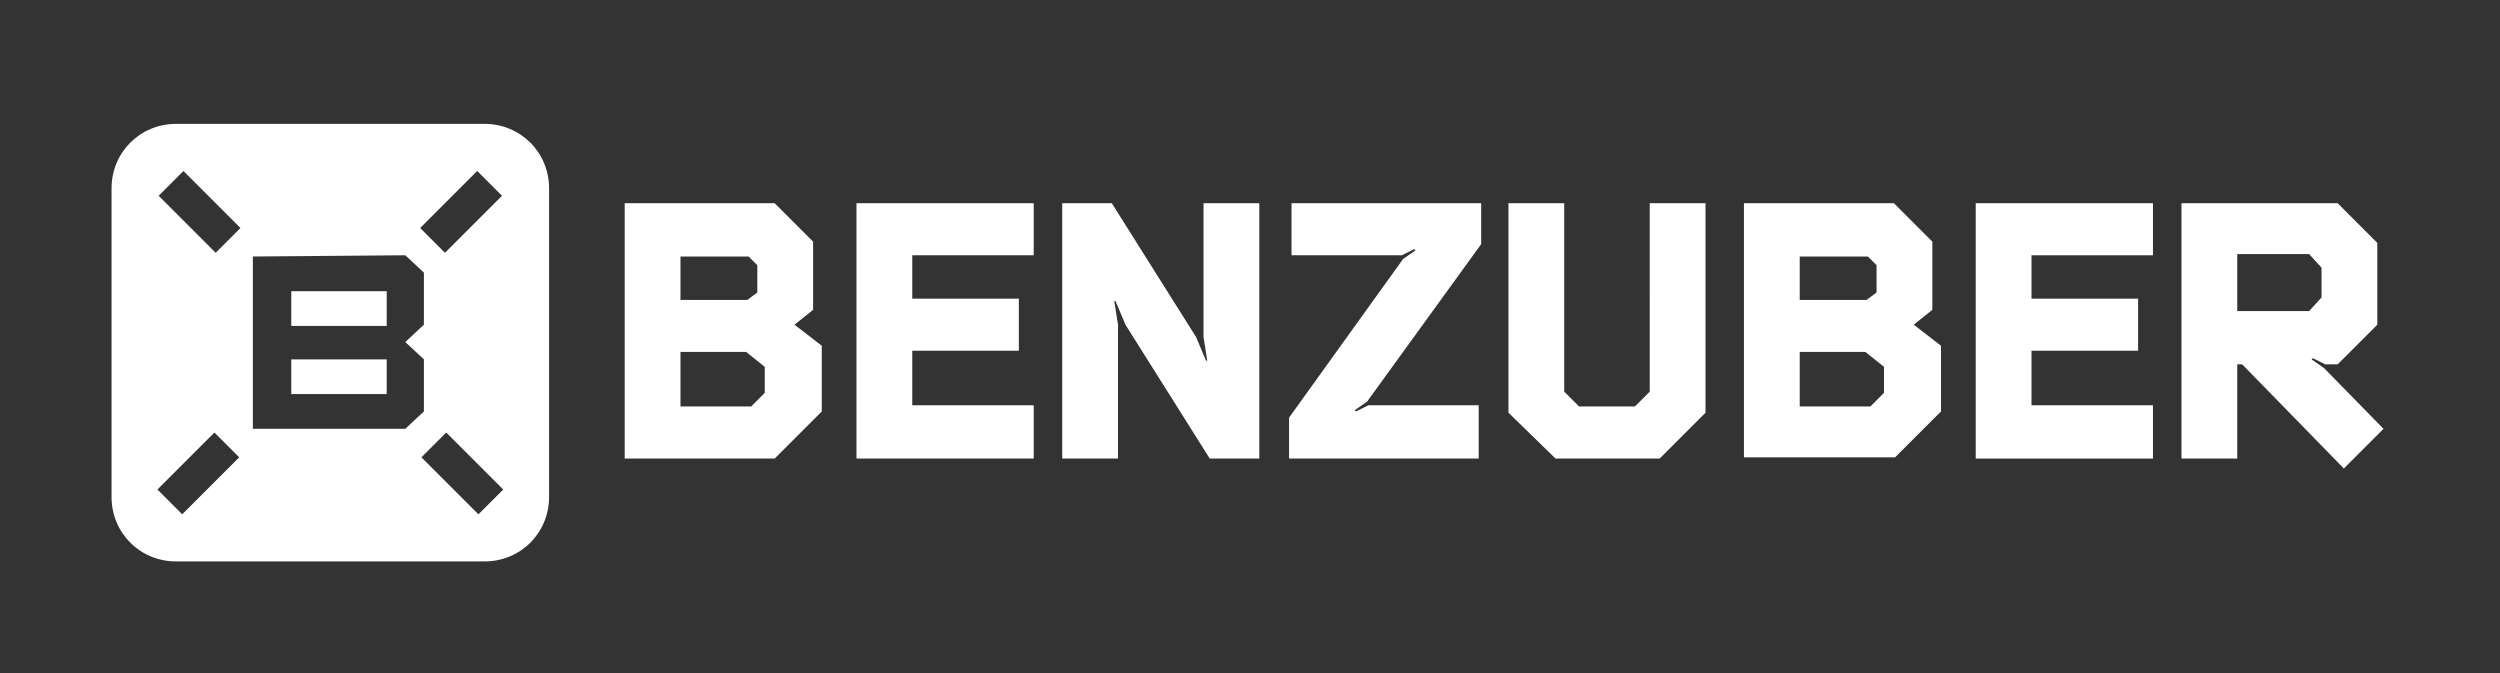
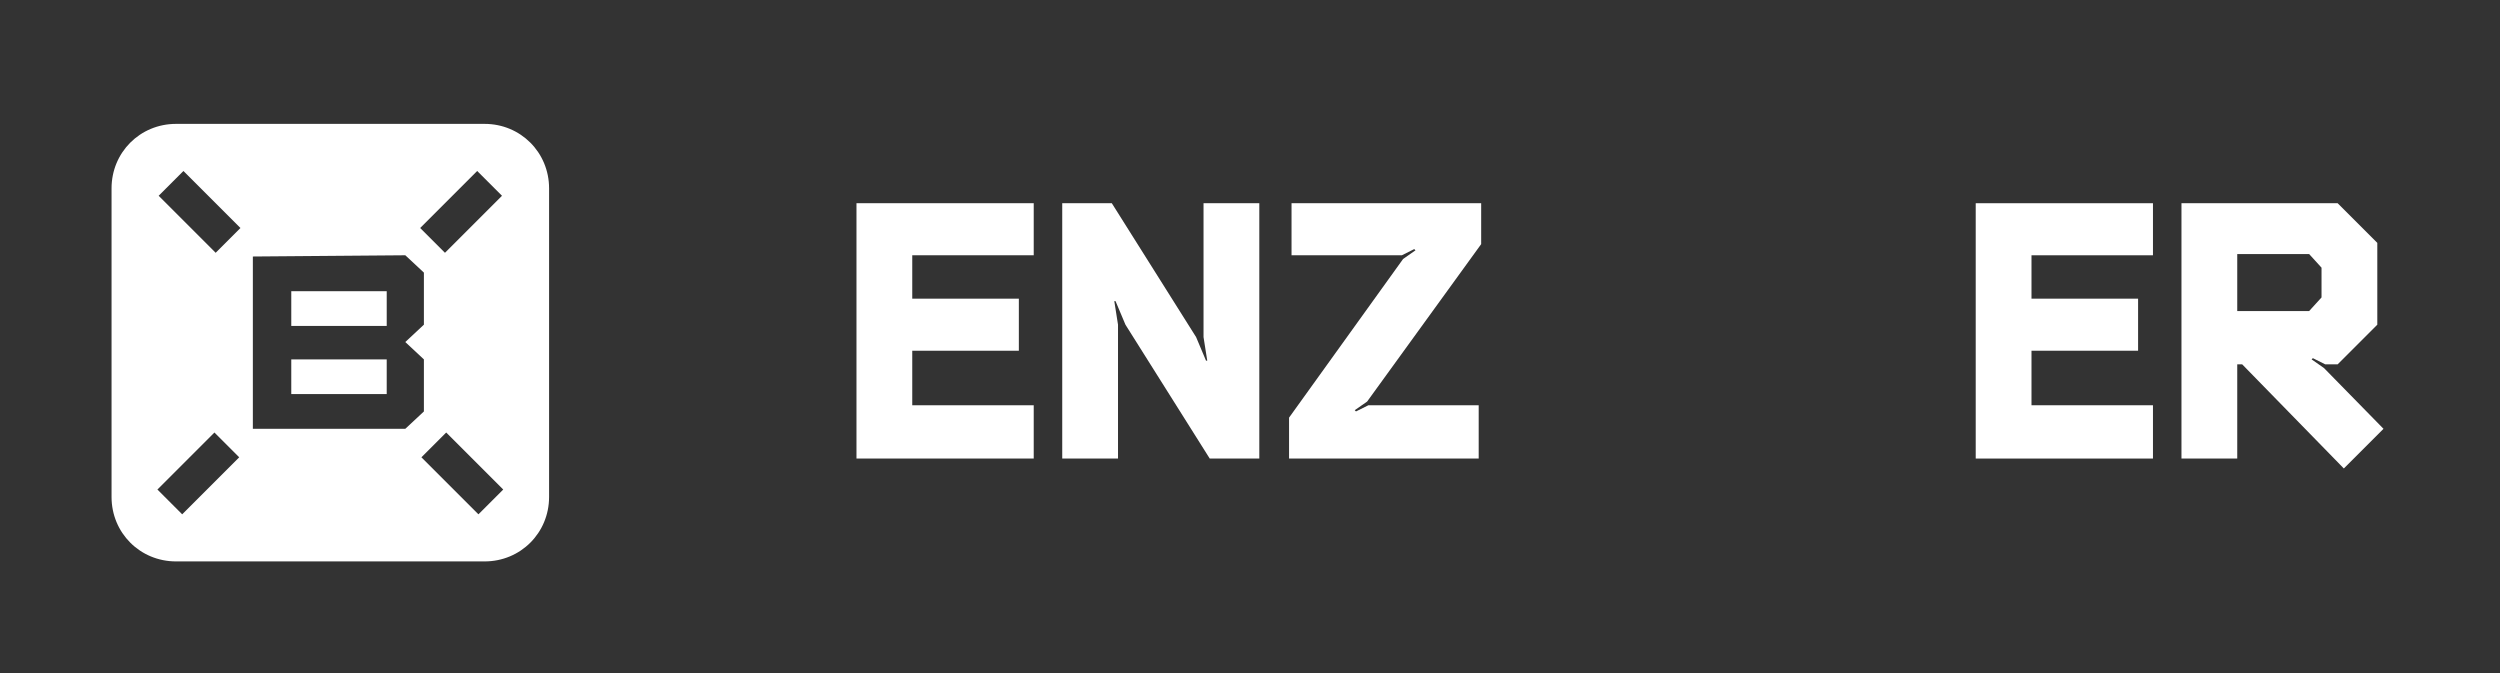
<svg xmlns="http://www.w3.org/2000/svg" id="Слой_1" x="0px" y="0px" viewBox="0 0 201.7 54.3" style="enable-background:new 0 0 201.7 54.3;" xml:space="preserve">
  <rect x="0" y="0" width="201.7" height="54.3" fill="#333333" stroke="none" />
  <style type="text/css"> .st0{enable-background:new ;} .st1{fill:#FFFFFF;} </style>
  <g id="Benzuber_for_business" transform="translate(-88.499 7.896)">
    <g transform="matrix(1, 0, 0, 1, 88.5, -7.9)">
      <g class="st0">
-         <path class="st1" d="M50.4,37V16.4h12.1l3.1,3.1V25l-1.5,1.2l2.2,1.7v5.3L62.5,37H50.4z M54.9,24.2h5.4l0.8-0.6v-2.2l-0.7-0.7 h-5.5V24.2z M54.9,32.8h5.7l1.1-1.1v-2.1l-1.5-1.2h-5.3V32.8z" />
        <path class="st1" d="M69.1,37V16.4h14.3v4.2h-9.8v3.5h8.6v4.2h-8.6v4.4h9.8V37H69.1z" />
        <path class="st1" d="M85.7,37V16.4h4l6.8,10.8l0.8,1.9h0.1l-0.3-1.9V16.4h4.5V37h-4l-6.8-10.8L90,24.3h-0.1l0.3,1.9V37H85.7z" />
        <path class="st1" d="M104,37v-3.3l9.2-12.8l1-0.7l-0.1-0.1l-1,0.5h-8.9v-4.2h15.3v3.3l-9.2,12.7l-1,0.7l0.1,0.1l1-0.5h8.9V37H104 z" />
-         <path class="st1" d="M121.7,33.3V16.4h4.5v15.2l1.2,1.2h4.5l1.2-1.2V16.4h4.5v16.9l-3.7,3.7h-8.4L121.7,33.3z" />
-         <path class="st1" d="M140.7,37V16.4h12.1l3.1,3.1V25l-1.5,1.2l2.2,1.7v5.3l-3.7,3.7H140.7z M145.2,24.2h5.4l0.8-0.6v-2.2 l-0.7-0.7h-5.5V24.2z M145.2,32.8h5.7l1.1-1.1v-2.1l-1.5-1.2h-5.3V32.8z" />
        <path class="st1" d="M159.4,37V16.4h14.3v4.2h-9.8v3.5h8.6v4.2h-8.6v4.4h9.8V37H159.4z" />
        <path class="st1" d="M176,37V16.4h12.6l3.2,3.2v6.6l-3.2,3.2h-1l-1-0.5l-0.1,0.1l1,0.7l4.8,4.9l-3.2,3.2l-8.2-8.4h-0.4V37H176z M180.5,25.1h5.8l1-1.1v-2.4l-1-1.1h-5.8V25.1z" />
      </g>
    </g>
    <g id="Лого" transform="translate(97.499 2.089)">
      <g transform="matrix(1, 0, 0, 1, -9, -9.99)">
        <path id="Исключение_1-2" class="st1" d="M39.1,45.3H14.2C11.3,45.3,9,43,9,40.1V15.2c0-2.9,2.3-5.2,5.2-5.2h24.9 c2.9,0,5.2,2.3,5.2,5.2v24.9C44.3,43,42,45.3,39.1,45.3z M36,34.9L36,34.9l-2,2l4.6,4.6l2-2L36,34.9z M17.3,34.9L17.3,34.9 l-4.6,4.6l2,2l4.6-4.6L17.3,34.9z M20.4,20.7v13.9h12.3l1.5-1.4V29l-1.5-1.4l1.5-1.4v-4.2l-1.5-1.4L20.4,20.7z M38.5,13.8 L38.5,13.8l-4.6,4.6l2,2l4.6-4.6L38.5,13.8z M14.8,13.8L14.8,13.8l-2,2l4.6,4.6l2-2L14.8,13.8z M31.2,31.8h-7.7V29h7.7V31.8 L31.2,31.8z M31.2,26.3h-7.7v-2.8h7.7V26.3L31.2,26.3z" />
      </g>
    </g>
  </g>
</svg>